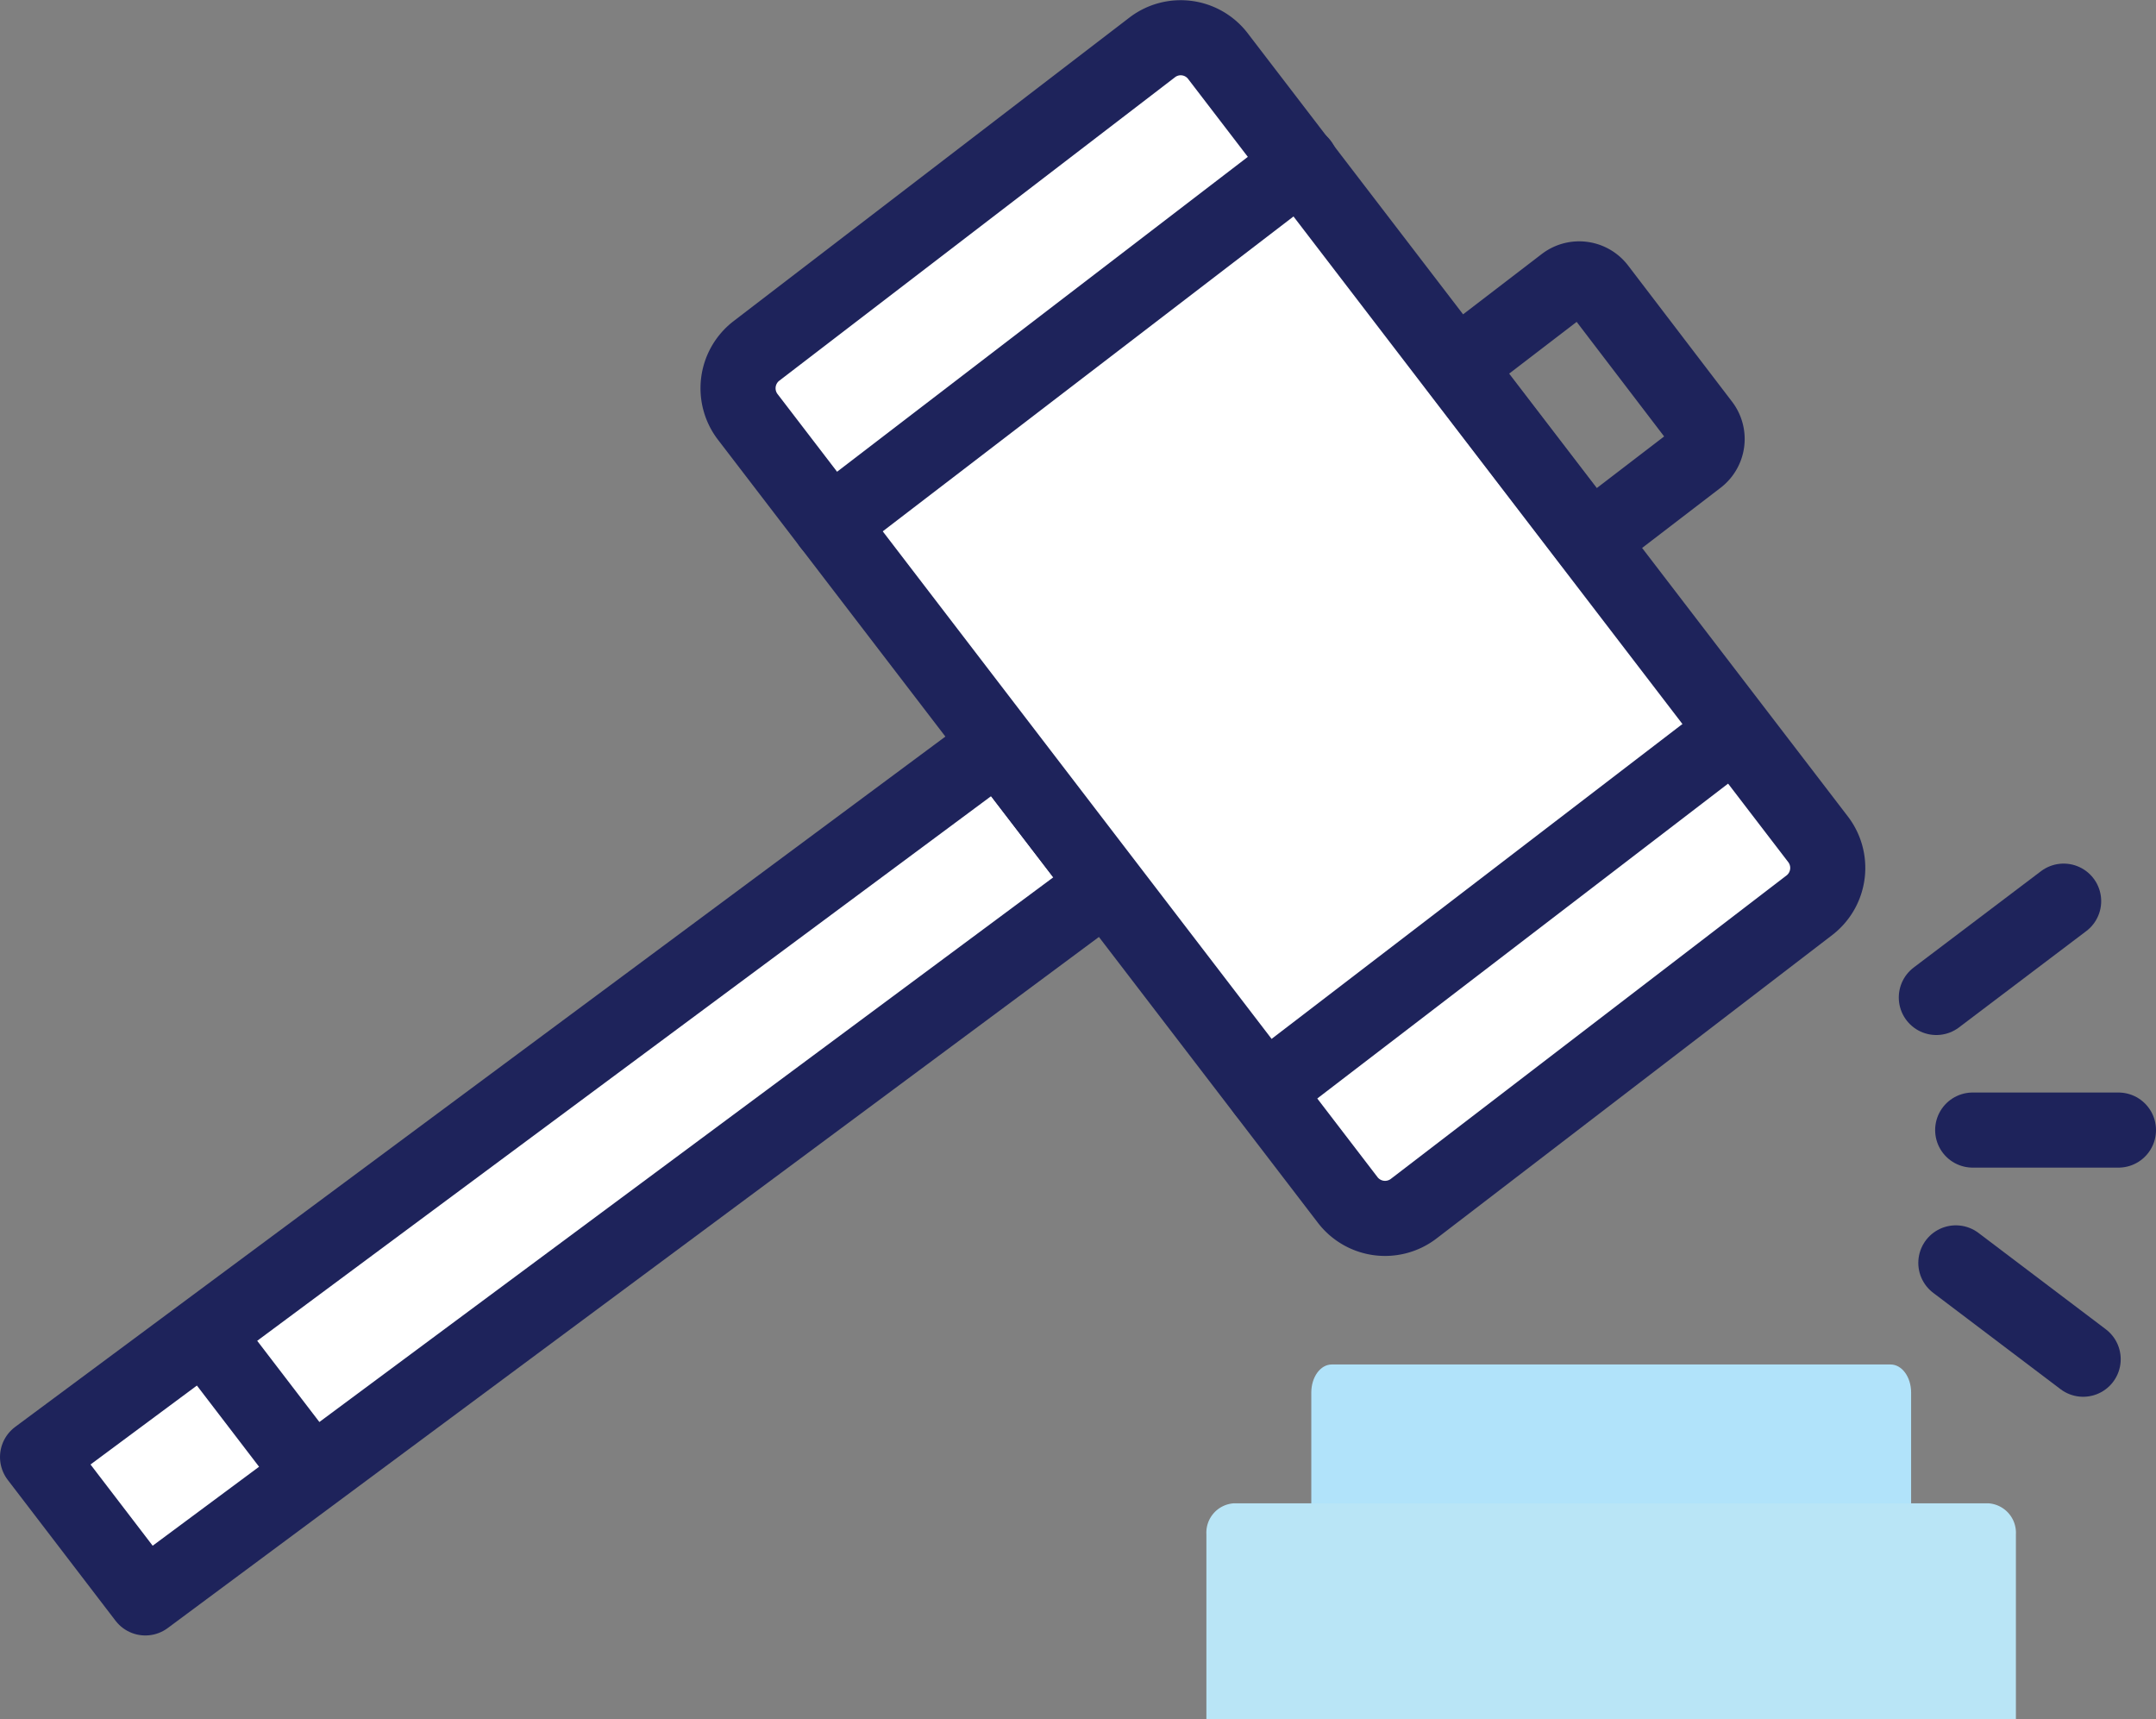
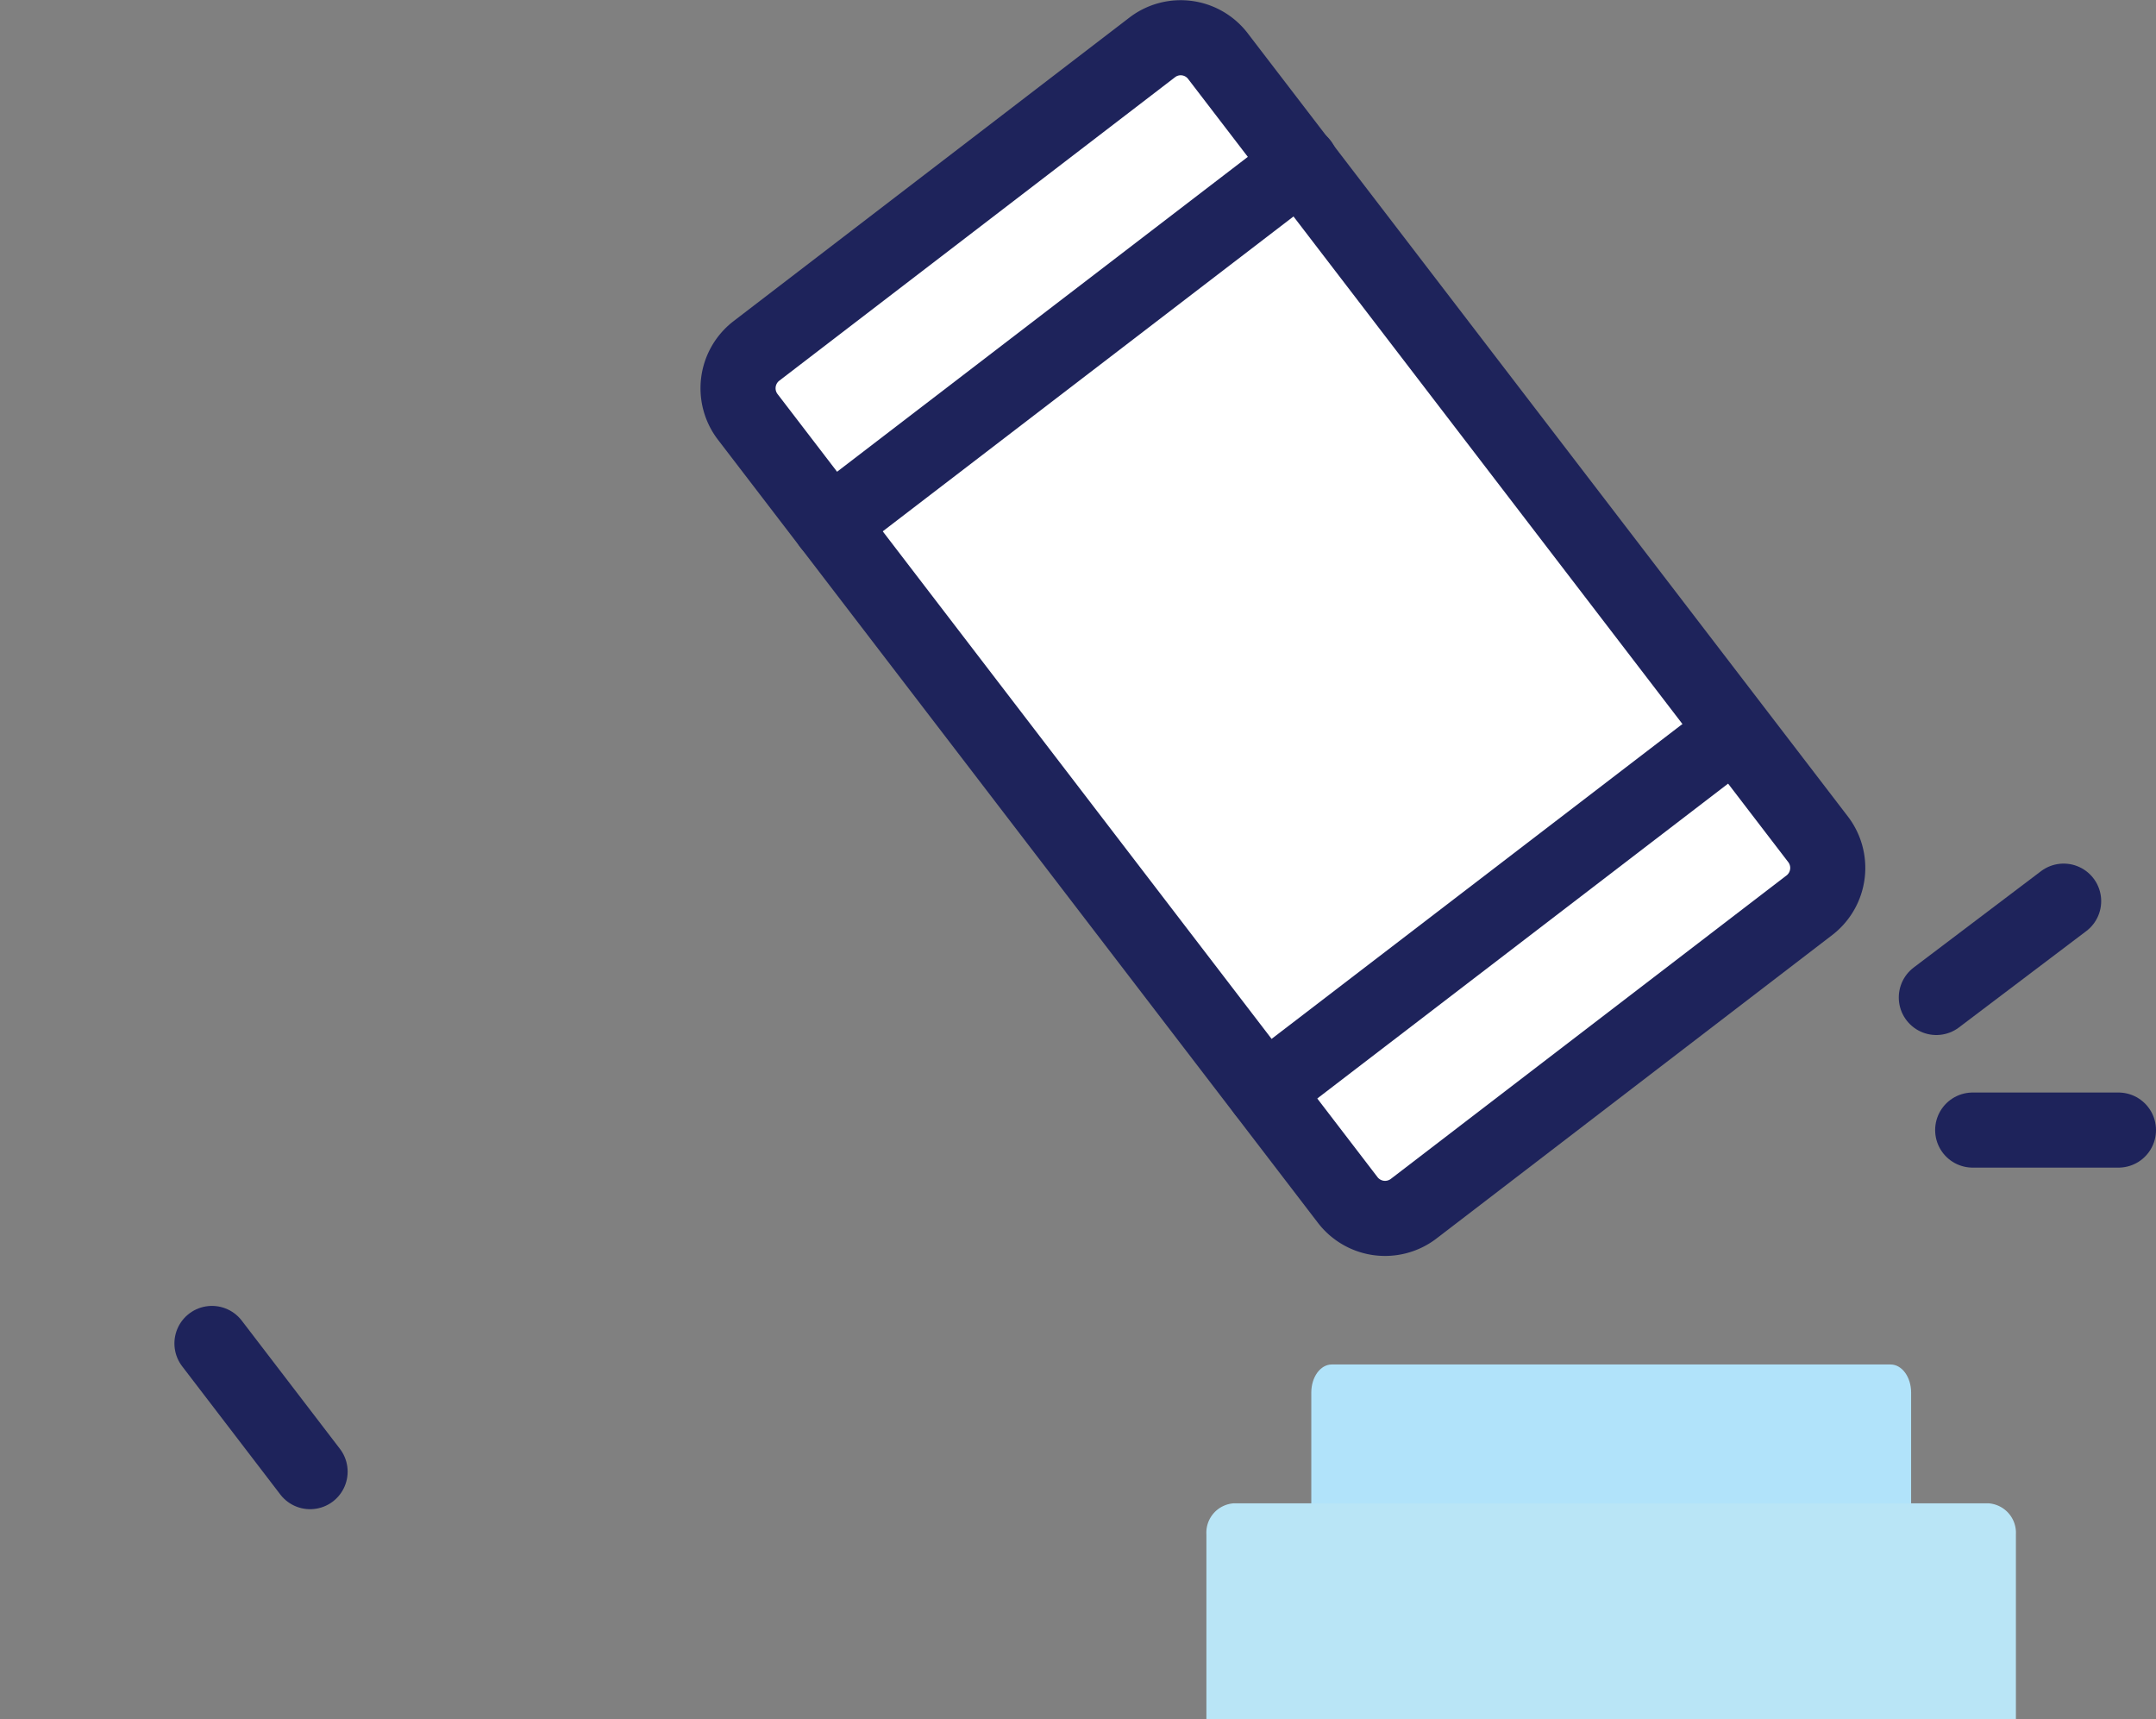
<svg xmlns="http://www.w3.org/2000/svg" viewBox="0 0 201 160.25">
  <rect x="0" y="0" width="201" height="160.25" fill="#808080" stroke="none" />
  <defs>
    <style>.cls-1,.cls-6{fill:none;}.cls-2{clip-path:url(#clip-path);}.cls-3{fill:#b1e3fa;}.cls-4{fill:#b9e5f6;}.cls-5{fill:#fff;}.cls-6{stroke:#1e235b;stroke-linecap:round;stroke-linejoin:round;stroke-width:7px;}</style>
    <clipPath id="clip-path" transform="translate(0 0)">
      <rect class="cls-1" width="201" height="160.25" />
    </clipPath>
  </defs>
  <title>EPLI</title>
  <g id="Layer_2" data-name="Layer 2">
    <g id="Layer_1-2" data-name="Layer 1">
      <g class="cls-2">
        <path class="cls-3" d="M178.17,145.52V129.81c0-1.45-.85-2.62-1.92-2.62H124.16c-1.06,0-1.91,1.17-1.91,2.62v15.72Z" transform="translate(0 0)" />
        <path class="cls-4" d="M187.94,160.25V143a2.75,2.75,0,0,0-2.59-2.87H115.06a2.74,2.74,0,0,0-2.59,2.88v17.25Z" transform="translate(0 0)" />
-         <polygon class="cls-5" points="13.55 148.95 3.5 135.82 93.08 69.35 103.14 82.47 13.55 148.95" />
-         <polygon class="cls-6" points="13.55 148.95 3.5 135.82 93.08 69.35 103.14 82.47 13.55 148.95" />
        <path class="cls-5" d="M131.74,112.71a4.39,4.39,0,0,1-6.13-.9L69.75,38.91a4.39,4.39,0,0,1,.72-6.16l37-28.37a4.37,4.37,0,0,1,6.12.91l55.87,72.9a4.39,4.39,0,0,1-.72,6.15Z" transform="translate(0 0)" />
        <path class="cls-6" d="M131.74,112.71a4.39,4.39,0,0,1-6.13-.9L69.75,38.91a4.39,4.39,0,0,1,.72-6.16l37-28.37a4.37,4.37,0,0,1,6.12.91l55.87,72.9a4.39,4.39,0,0,1-.72,6.15Z" transform="translate(0 0)" />
        <line class="cls-6" x1="77.39" y1="48.88" x2="121.28" y2="15.24" />
        <line class="cls-6" x1="117.91" y1="101.74" x2="160.88" y2="68.81" />
-         <path class="cls-6" d="M148.22,50.4l10.06-7.71a2.23,2.23,0,0,0,.41-3.13L149,26.87a2.24,2.24,0,0,0-3.14-.41l-10.07,7.72Z" transform="translate(0 0)" />
        <line class="cls-6" x1="19.76" y1="125.23" x2="28.91" y2="137.18" />
        <line class="cls-6" x1="183.91" y1="105.34" x2="197.5" y2="105.34" />
        <line class="cls-6" x1="180.52" y1="92.98" x2="192.39" y2="84" />
-         <line class="cls-6" x1="182.34" y1="117.72" x2="194.21" y2="126.7" />
      </g>
    </g>
  </g>
</svg>